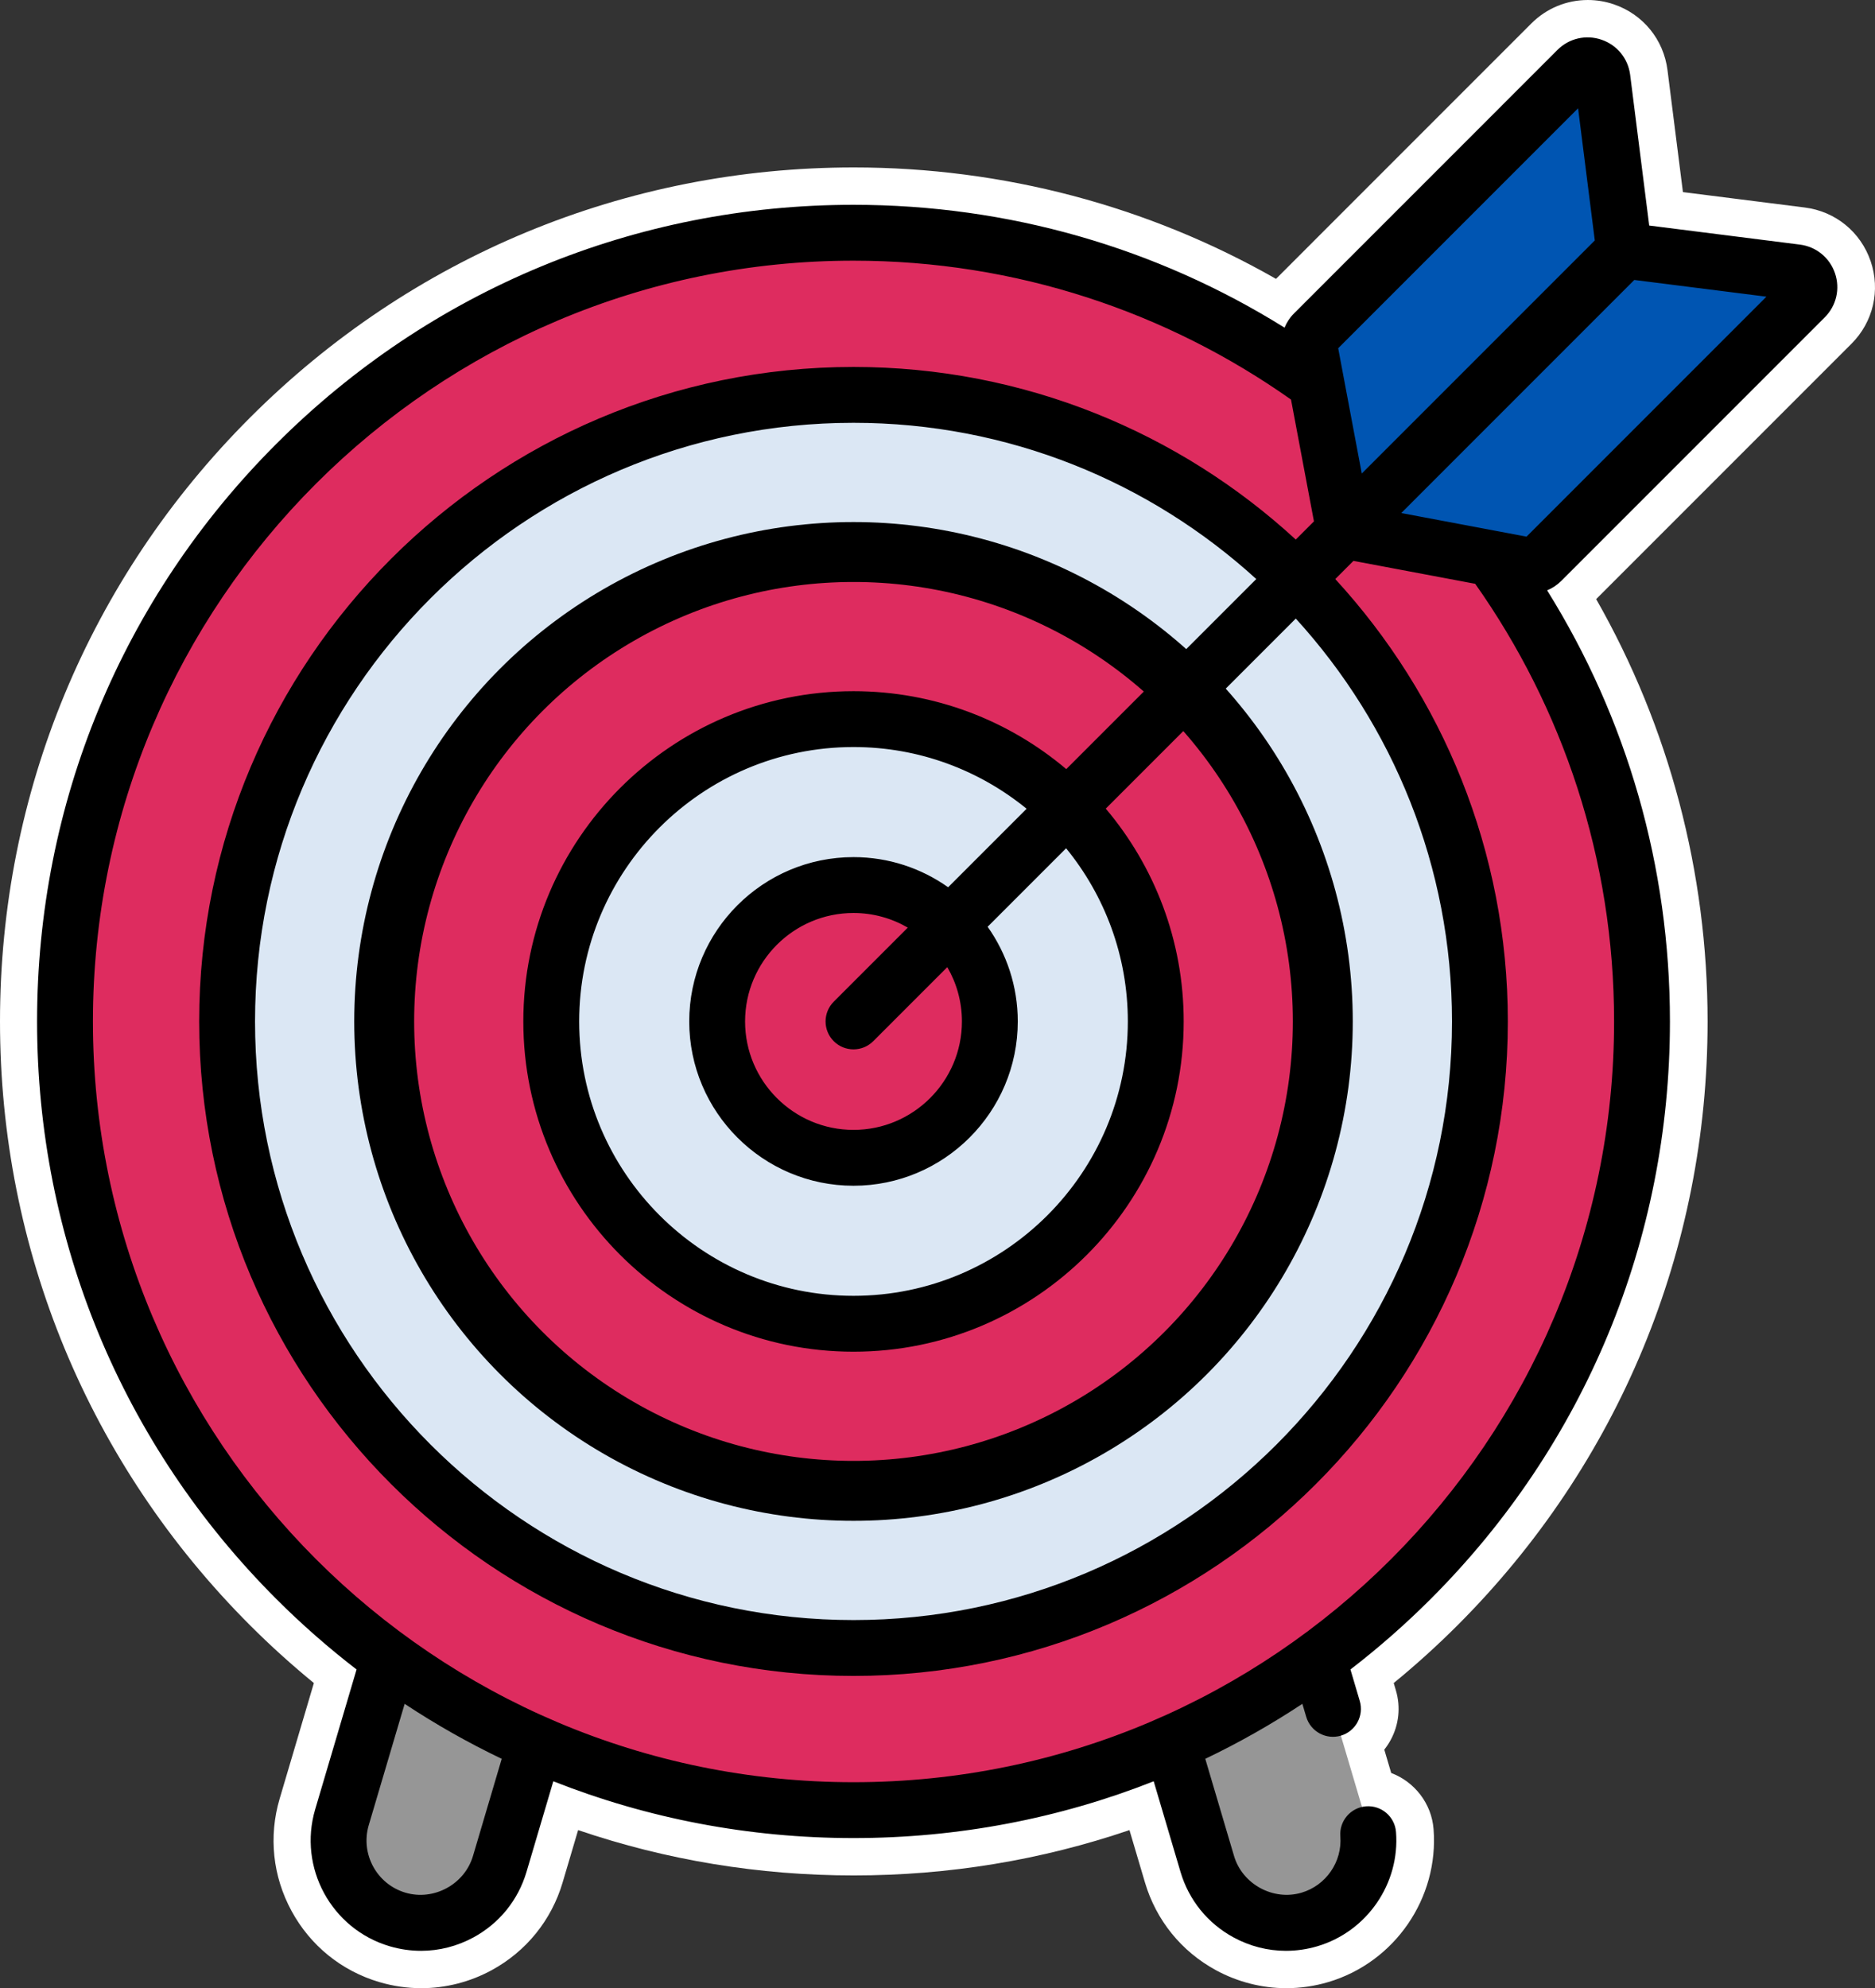
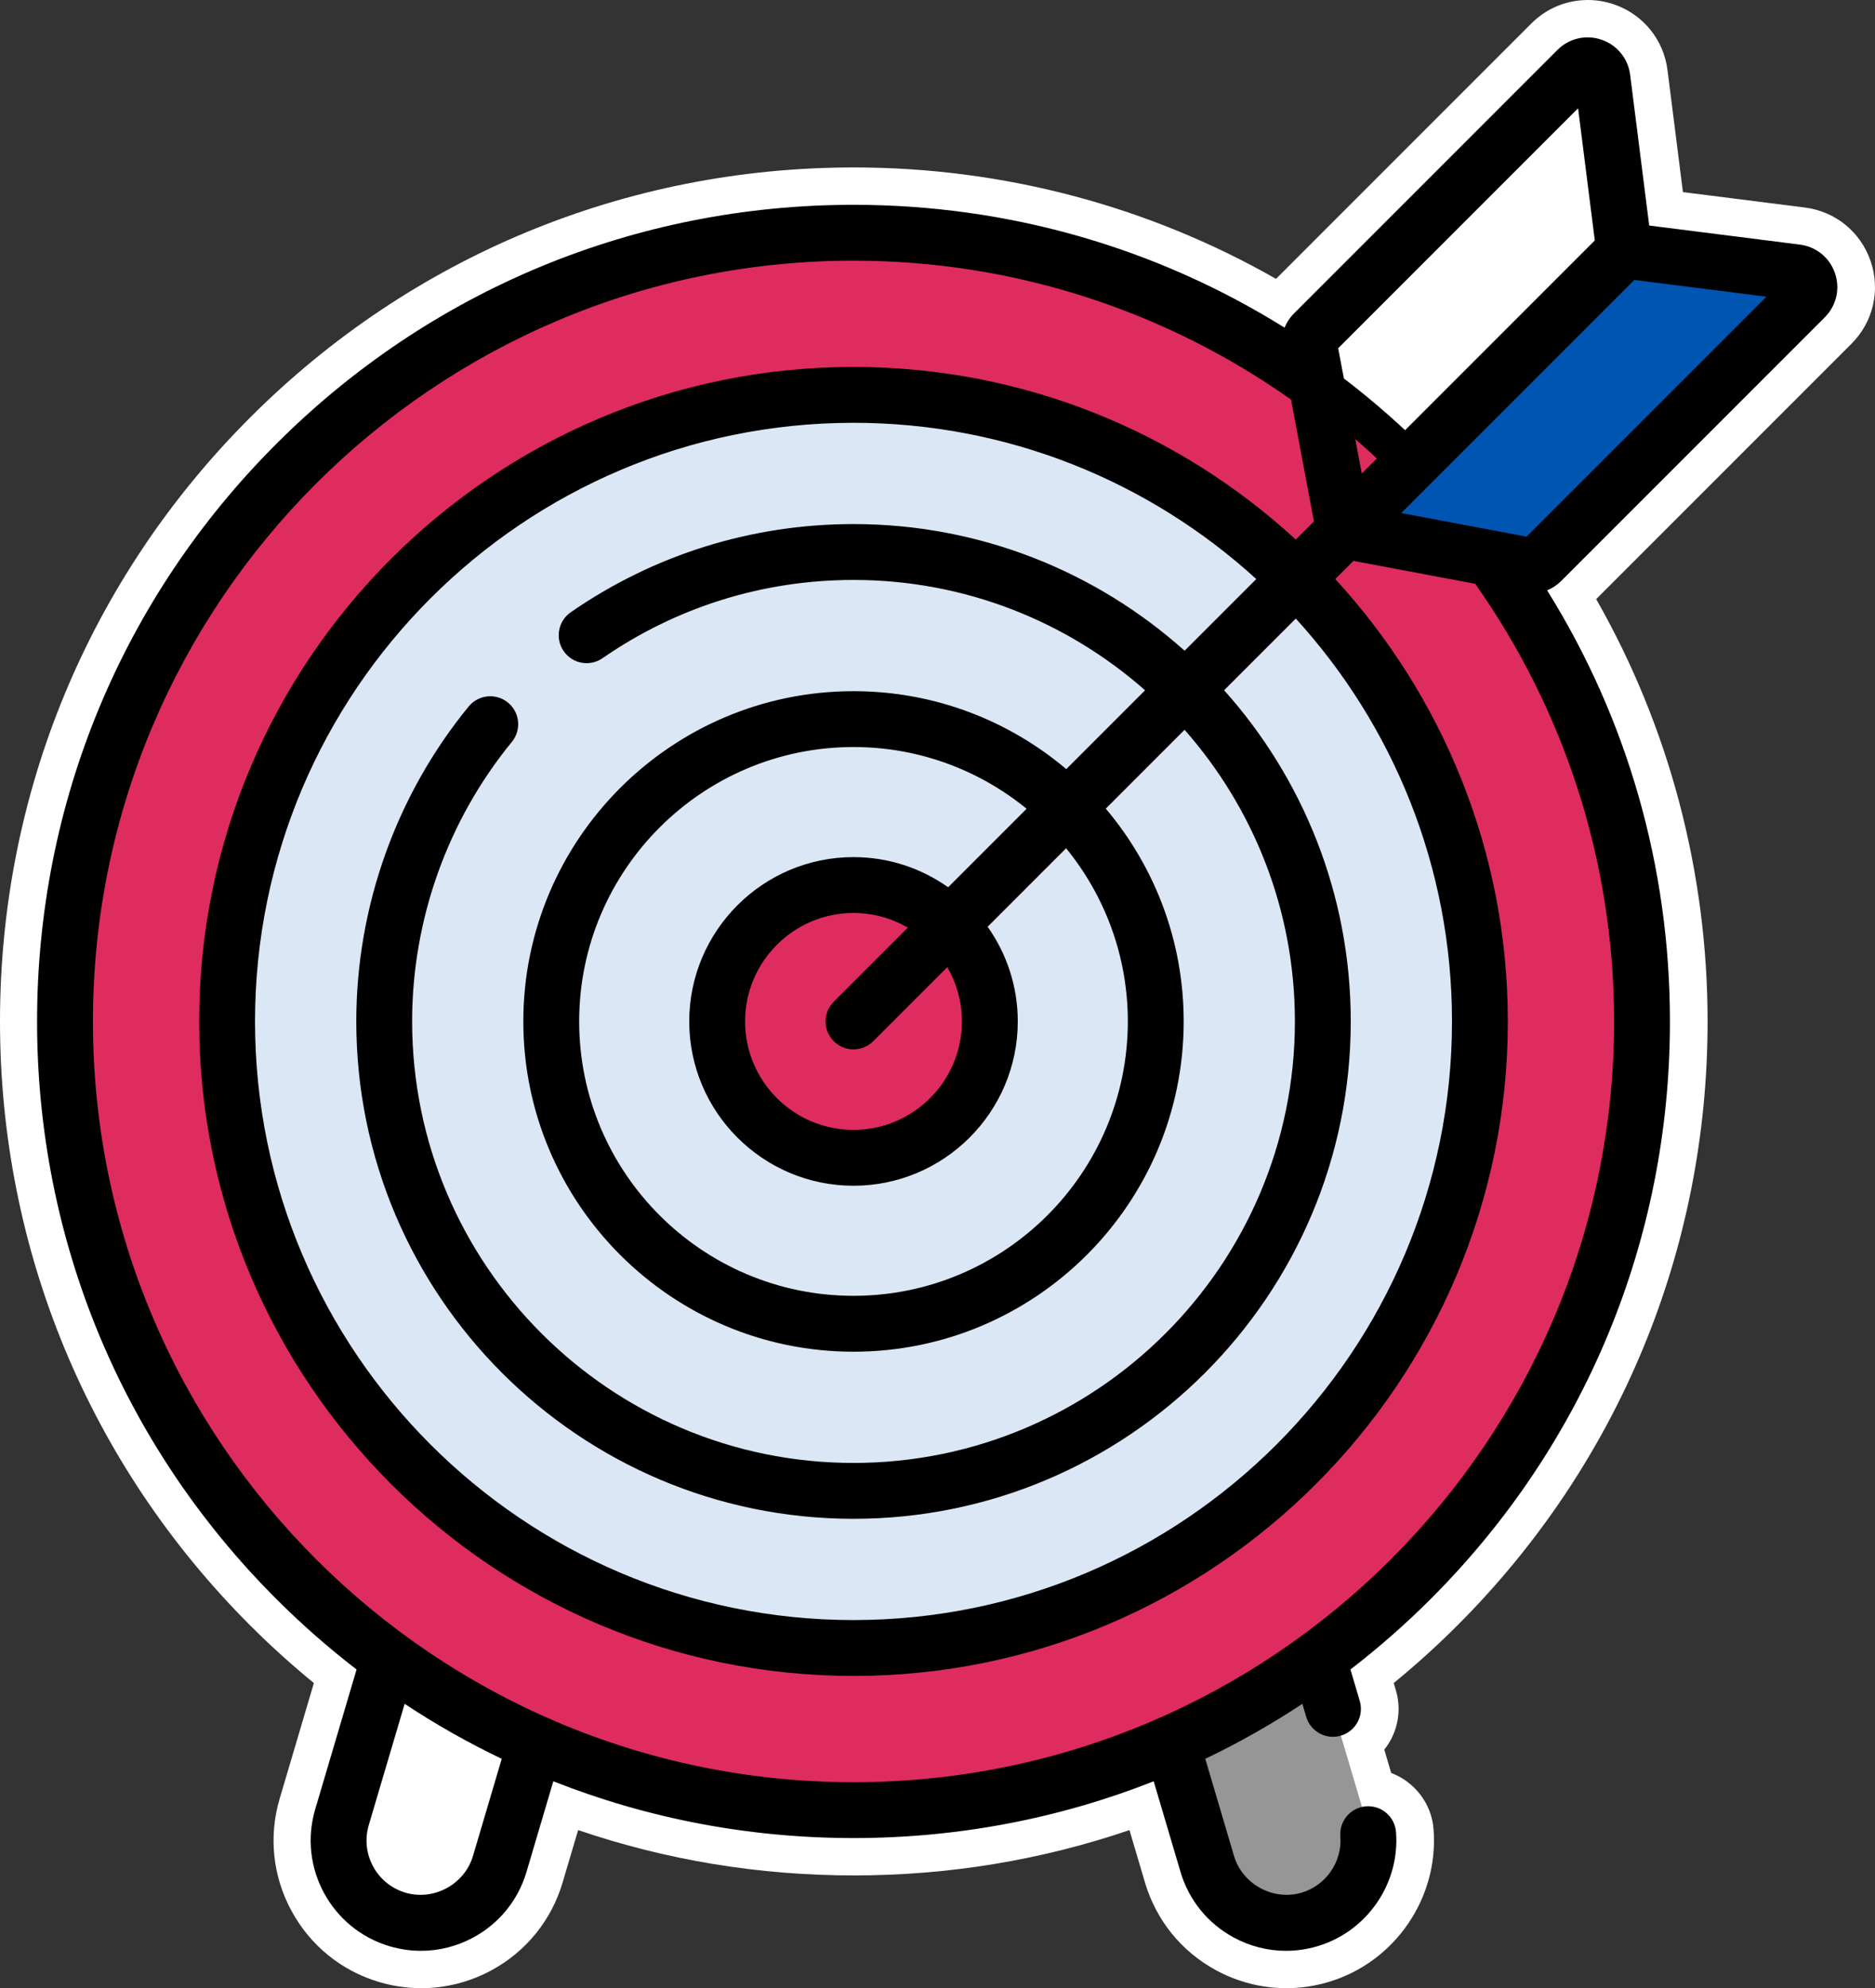
<svg xmlns="http://www.w3.org/2000/svg" id="uuid-357641d4-b9f9-4067-9646-249e764a6574" width="469.401" height="497.614" viewBox="0 0 469.401 497.614">
  <rect x="0" y="0" width="469.401" height="497.614" fill="#333333" stroke="none" />
  <defs>
    <style>.uuid-bc25b550-cebf-49f4-b189-27380cac8c33{fill:#fff;}.uuid-f41b32d0-818c-42e0-8155-f4f7b9a77cf2{fill:#969696;}.uuid-cf388282-0903-4f30-a3a4-6142a14c005e,.uuid-f4d320e5-6068-4cc6-8417-4a4578ff7b04,.uuid-24bfbd64-535e-4404-b907-d8ab07582274{stroke-width:10px;}.uuid-cf388282-0903-4f30-a3a4-6142a14c005e,.uuid-f4d320e5-6068-4cc6-8417-4a4578ff7b04,.uuid-24bfbd64-535e-4404-b907-d8ab07582274,.uuid-708a7973-9b84-47e3-83b0-655661af806e{stroke:#000;stroke-miterlimit:10;}.uuid-cf388282-0903-4f30-a3a4-6142a14c005e,.uuid-708a7973-9b84-47e3-83b0-655661af806e{fill:#de2c5f;}.uuid-f4d320e5-6068-4cc6-8417-4a4578ff7b04{fill:#dbe7f4;}.uuid-24bfbd64-535e-4404-b907-d8ab07582274{fill:#0055b2;}.uuid-708a7973-9b84-47e3-83b0-655661af806e{stroke-width:15px;}</style>
  </defs>
  <path class="uuid-bc25b550-cebf-49f4-b189-27380cac8c33" d="m468.304,65.352c-2.502-7.305-8.812-12.444-16.47-13.414l-30.518-3.86-3.86-30.515c-.969-7.658-6.107-13.97-13.411-16.471-2.115-.724-4.313-1.091-6.532-1.091-5.336,0-10.367,2.091-14.164,5.888l-63.907,63.909c-32.022-18.272-68.386-27.891-105.699-27.891-57.093,0-110.769,22.233-151.139,62.605C22.233,144.881,0,198.557,0,255.65s22.233,110.77,62.605,151.14c5.048,5.048,10.402,9.892,15.972,14.452l-8.564,28.935c-2.797,9.45-1.741,19.433,2.973,28.11,4.714,8.678,12.514,14.997,21.964,17.794,3.436,1.017,6.976,1.532,10.522,1.532,6.099,0,12.183-1.553,17.594-4.492,8.673-4.712,14.99-12.517,17.789-21.978l3.877-13.098c22.125,7.535,45.292,11.348,69.013,11.348s46.888-3.813,69.013-11.348l3.877,13.099c2.799,9.461,9.116,17.266,17.786,21.976,5.411,2.939,11.496,4.493,17.595,4.493,3.549,0,7.09-.516,10.524-1.533,16.626-4.921,27.706-21.028,26.346-38.3-.509-6.461-4.816-11.852-10.602-14.028l-1.73-5.845c.593-.746,1.125-1.548,1.589-2.403,2.084-3.837,2.549-8.255,1.309-12.442l-.539-1.822c5.568-4.559,10.922-9.403,15.973-14.453,40.371-40.37,62.605-94.046,62.605-151.14,0-37.308-9.62-73.67-27.895-105.695l63.91-63.91c5.459-5.459,7.298-13.388,4.799-20.692Z" />
  <g>
-     <path class="uuid-f41b32d0-818c-42e0-8155-f4f7b9a77cf2" d="m99.517,480.41c-10.906-3.228-17.131-14.687-13.903-25.593l18.522-62.581,39.497,11.69-18.522,62.581c-3.229,10.906-14.687,17.131-25.593,13.903Z" />
    <path class="uuid-f41b32d0-818c-42e0-8155-f4f7b9a77cf2" d="m327.827,480.41c10.906-3.228,17.131-14.687,13.903-25.593l-18.522-62.581-39.497,11.69,18.522,62.581c3.228,10.906,14.687,17.131,25.593,13.903Z" />
  </g>
  <circle class="uuid-cf388282-0903-4f30-a3a4-6142a14c005e" cx="213.672" cy="255.649" r="197.4" />
  <circle class="uuid-f4d320e5-6068-4cc6-8417-4a4578ff7b04" cx="213.672" cy="255.649" r="156.818" />
-   <circle class="uuid-708a7973-9b84-47e3-83b0-655661af806e" cx="213.672" cy="255.649" r="117.49" />
  <circle class="uuid-f4d320e5-6068-4cc6-8417-4a4578ff7b04" cx="213.672" cy="255.649" r="75.668" />
  <circle class="uuid-cf388282-0903-4f30-a3a4-6142a14c005e" cx="213.672" cy="255.649" r="34.134" />
-   <path class="uuid-24bfbd64-535e-4404-b907-d8ab07582274" d="m406.62,62.702l-5.45-43.089c-.389-3.075-4.142-4.36-6.333-2.168l-65.987,65.987c-.871.871-1.255,2.115-1.027,3.325l8.675,46.067,70.122-70.121Z" />
  <path class="uuid-24bfbd64-535e-4404-b907-d8ab07582274" d="m406.62,62.702l43.089,5.45c3.075.389,4.36,4.142,2.168,6.333l-65.987,65.987c-.871.871-2.116,1.255-3.325,1.027l-46.067-8.675,70.121-70.122Z" />
  <path d="m456.819,79.43c2.916-2.916,3.898-7.149,2.563-11.05-1.336-3.901-4.705-6.645-8.795-7.163l-37.712-4.77-4.77-37.711c-.517-4.089-3.261-7.46-7.161-8.795-3.901-1.336-8.136-.354-11.051,2.562l-65.984,65.986c-1.02,1.02-1.795,2.223-2.327,3.52-32.072-20.021-69.161-30.749-107.908-30.749-54.594,0-105.922,21.261-144.525,59.865C30.542,149.729,9.282,201.056,9.282,255.65s21.26,105.922,59.865,144.526c6.372,6.372,13.096,12.26,20.119,17.669l-10.355,34.987c-4.317,14.585,4.037,29.963,18.622,34.28,2.592.767,5.238,1.148,7.867,1.148,4.537,0,9.031-1.132,13.131-3.358,6.475-3.518,11.193-9.346,13.283-16.412l6.707-22.663c23.61,9.324,49.003,14.213,75.151,14.213s51.541-4.889,75.152-14.213l6.707,22.663c2.091,7.066,6.808,12.894,13.282,16.411,4.1,2.227,8.592,3.359,13.131,3.359,2.629,0,5.274-.38,7.867-1.148,12.417-3.675,20.693-15.702,19.677-28.597-.303-3.849-3.668-6.724-7.518-6.42-3.849.303-6.723,3.669-6.42,7.519.499,6.353-3.582,12.28-9.708,14.092-7.098,2.1-14.812-2.114-16.905-9.184-.009-.03-7.198-24.32-7.198-24.32,8.384-4.008,16.501-8.604,24.304-13.759l.961,3.245c1.095,3.702,4.985,5.817,8.688,4.719,3.702-1.095,5.815-4.986,4.719-8.687l-2.331-7.876c7.023-5.409,13.747-11.298,20.119-17.67,38.605-38.604,59.865-89.931,59.865-144.526,0-38.742-10.729-75.825-30.746-107.894,1.297-.531,2.496-1.319,3.516-2.339l65.985-65.985Zm-61.75-52.332l4.185,33.084-58.338,58.338-5.906-31.361,60.059-60.061ZM118.407,464.523c-2.1,7.094-9.794,11.29-16.906,9.184-7.193-2.129-11.312-9.714-9.184-16.906l8.985-30.357c7.803,5.157,15.919,9.751,24.303,13.759,0,0-7.193,24.304-7.198,24.32h0Zm285.675-208.872c0,104.992-85.418,190.409-190.409,190.409S23.264,360.642,23.264,255.65,108.68,65.241,213.672,65.241c40.746,0,78.532,12.88,109.53,34.765l5.741,30.486-4.55,4.55c-29.178-26.808-68.069-43.2-110.722-43.2-90.324,0-163.809,73.484-163.809,163.809s73.484,163.808,163.809,163.808,163.809-73.484,163.809-163.808c0-42.653-16.392-81.544-43.2-110.722l4.55-4.55,30.483,5.74c21.886,30.999,34.769,68.783,34.769,109.531h0Zm-262.966-92.68c2.197,3.175,6.554,3.965,9.727,1.767,18.504-12.815,40.231-19.587,62.829-19.587,27.954,0,53.513,10.44,72.995,27.619l-19.729,19.729c-14.397-12.162-32.988-19.506-53.266-19.506-45.578,0-82.659,37.081-82.659,82.659s37.081,82.659,82.659,82.659,82.66-37.081,82.66-82.659c0-20.278-7.345-38.87-19.506-53.266l19.729-19.729c17.178,19.482,27.619,45.041,27.619,72.995,0,60.93-49.57,110.499-110.5,110.499s-110.5-49.57-110.5-110.499c0-25.461,8.868-50.309,24.969-69.967,2.447-2.987,2.009-7.391-.978-9.838-2.985-2.446-7.389-2.008-9.837.978-18.143,22.15-28.134,50.145-28.134,78.827,0,68.639,55.842,124.481,124.481,124.481s124.481-55.842,124.481-124.481c0-31.81-11.999-60.865-31.7-82.894l17.94-17.941c24.28,26.638,39.106,62.037,39.106,100.834,0,82.614-67.212,149.826-149.827,149.826S63.846,338.264,63.846,255.649,131.058,105.823,213.673,105.823c38.798,0,74.197,14.825,100.835,39.106l-17.941,17.941c-22.029-19.702-51.084-31.701-82.894-31.701-25.457,0-49.935,7.633-70.789,22.075-3.175,2.199-3.967,6.554-1.768,9.728h0Zm67.613,97.622c1.366,1.365,3.155,2.047,4.943,2.047s3.578-.683,4.943-2.047l18.536-18.536c2.325,4,3.664,8.642,3.664,13.593,0,14.967-12.177,27.143-27.144,27.143s-27.143-12.177-27.143-27.143,12.177-27.144,27.143-27.144c4.951,0,9.592,1.339,13.593,3.664l-18.537,18.537c-2.728,2.73-2.728,7.157.002,9.887h0Zm28.638-38.525c-6.704-4.744-14.876-7.544-23.695-7.544-22.676,0-41.124,18.448-41.124,41.125s18.448,41.125,41.124,41.125,41.125-18.449,41.125-41.125c0-8.819-2.8-16.992-7.544-23.696l19.645-19.645c9.651,11.83,15.451,26.919,15.451,43.34,0,37.869-30.809,68.677-68.678,68.677s-68.677-30.809-68.677-68.677,30.809-68.677,68.677-68.677c16.422,0,31.511,5.8,43.34,15.45l-19.645,19.646Zm144.798-87.756l-31.362-5.906,58.338-58.338,33.083,4.185-60.059,60.059Z" />
</svg>